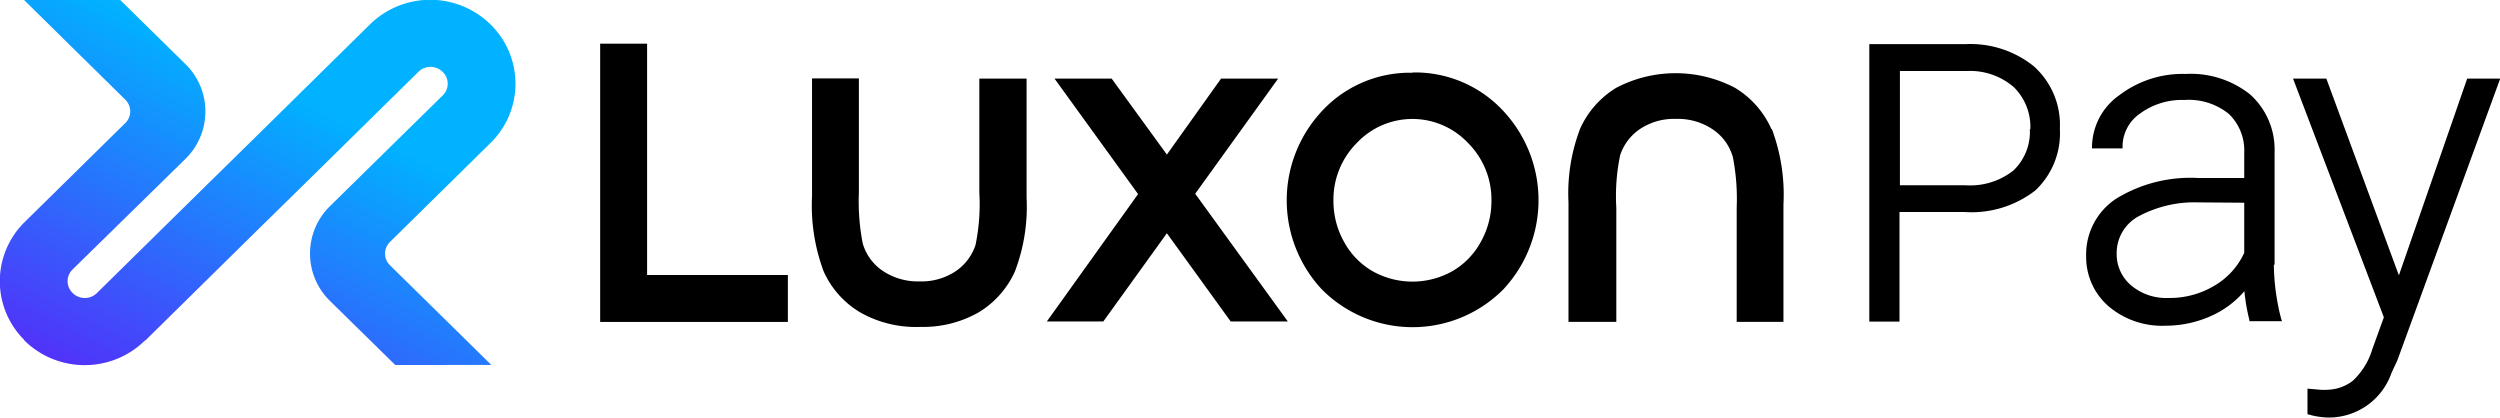
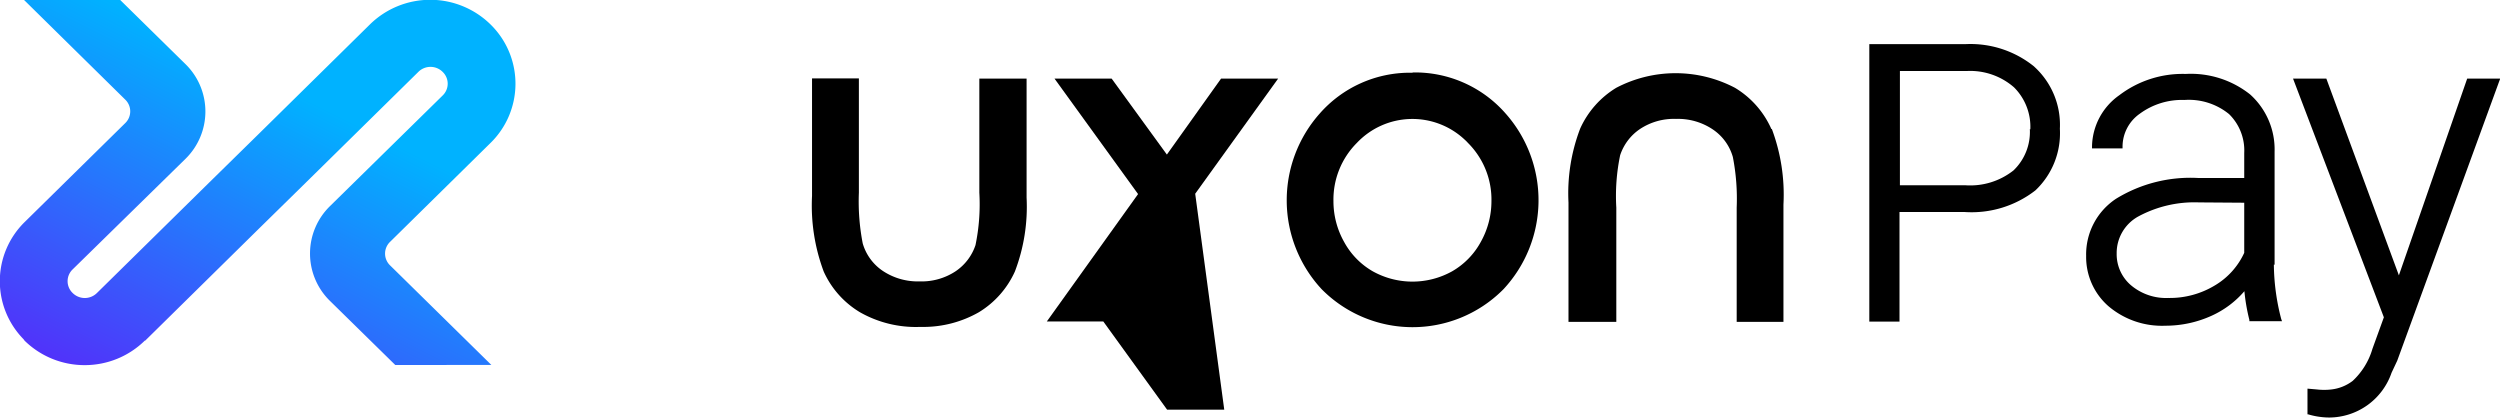
<svg xmlns="http://www.w3.org/2000/svg" width="30.633" height="5.12" viewBox="0 0 30.633 5.12">
  <defs>
    <style>
      .cls-1 {
        fill: none;
      }

      .cls-1, .cls-3 {
        fill-rule: evenodd;
      }

      .cls-2 {
        clip-path: url(#clip-path);
      }

      .cls-4 {
        fill: url(#linear-gradient);
      }
    </style>
    <clipPath id="clip-path">
      <path id="Path_5006" data-name="Path 5006" d="M0,0H30.633V5.12H0Z" />
    </clipPath>
    <linearGradient id="linear-gradient" x1="1.936" y1="2.716" x2="2.64" y2="1.723" gradientUnits="objectBoundingBox">
      <stop offset="0.01" stop-color="#7100f8" />
      <stop offset="1" stop-color="#00b2ff" />
    </linearGradient>
  </defs>
  <g id="Luxon_Pay" data-name="Luxon Pay" transform="translate(-411.183 -427.94)">
    <g id="luxon-color" transform="translate(411.183 427.94)">
      <path id="Background" class="cls-1" d="M0,0H30.633V5.12H0Z" />
      <g id="Group_5622" data-name="Group 5622" class="cls-2">
        <path id="Shape" d="M45.9,5.64a2.461,2.461,0,0,1-.047.642.624.624,0,0,1-.244.321.756.756,0,0,1-.442.124.773.773,0,0,1-.449-.128.61.61,0,0,1-.247-.338,2.693,2.693,0,0,1-.047-.621v-1.4H43.85V5.68a2.309,2.309,0,0,0,.143.926,1.114,1.114,0,0,0,.446.5,1.386,1.386,0,0,0,.728.179h.047a1.373,1.373,0,0,0,.68-.18,1.124,1.124,0,0,0,.442-.5,2.226,2.226,0,0,0,.143-.905V4.242H45.9Z" transform="translate(-33.9 -3.279)" />
        <path id="Shape-2" data-name="Shape" d="M87.2,4.637a1.116,1.116,0,0,0-.446-.505,1.567,1.567,0,0,0-1.455,0,1.125,1.125,0,0,0-.442.5,2.221,2.221,0,0,0-.143.905V7H85.3V5.6a2.446,2.446,0,0,1,.047-.642.622.622,0,0,1,.243-.321.751.751,0,0,1,.442-.124.763.763,0,0,1,.449.128.607.607,0,0,1,.247.339,2.669,2.669,0,0,1,.047.62V7h.573V5.563a2.3,2.3,0,0,0-.142-.926Z" transform="translate(-65.495 -3.056)" />
-         <path id="Polygon" class="cls-3" d="M59.364,4.242h-.7L58,5.173l-.671-.923-.006-.008h-.7l1.024,1.415L56.529,7.218h.692L58,6.137l.782,1.081h.7L58.347,5.653l1.017-1.412Z" transform="translate(-43.702 -3.279)" />
+         <path id="Polygon" class="cls-3" d="M59.364,4.242h-.7L58,5.173l-.671-.923-.006-.008h-.7l1.024,1.415L56.529,7.218h.692l.782,1.081h.7L58.347,5.653l1.017-1.412Z" transform="translate(-43.702 -3.279)" />
        <path id="Shape-3" data-name="Shape" class="cls-3" d="M71.021,3.926h-.032a1.471,1.471,0,0,0-1.106.5,1.6,1.6,0,0,0,.023,2.152,1.566,1.566,0,0,0,2.212.017l.017-.017a1.6,1.6,0,0,0,.023-2.155,1.473,1.473,0,0,0-1.137-.5ZM71.987,5.5a1.021,1.021,0,0,1-.131.5.924.924,0,0,1-.35.359,1,1,0,0,1-.974,0A.923.923,0,0,1,70.182,6a1.016,1.016,0,0,1-.131-.5.983.983,0,0,1,.287-.714.936.936,0,0,1,1.322-.039.479.479,0,0,1,.039.039.98.98,0,0,1,.288.714Z" transform="translate(-53.712 -3.035)" />
-         <path id="Polygon-2" data-name="Polygon" class="cls-3" d="M32.982,2.36h-.575V5.77h2.3V5.195H32.982V2.36Z" transform="translate(-25.053 -1.825)" />
        <path id="Shape-4" data-name="Shape" class="cls-3" d="M114.963,6.326V4.939a.906.906,0,0,0-.3-.7,1.167,1.167,0,0,0-.789-.251,1.282,1.282,0,0,0-.814.261.783.783,0,0,0-.334.625V4.9l.349,0h.025V4.875a.493.493,0,0,1,.212-.4.87.87,0,0,1,.545-.168.78.78,0,0,1,.548.173.622.622,0,0,1,.186.476v.307h-.563a1.74,1.74,0,0,0-1.007.254.817.817,0,0,0-.367.7.8.8,0,0,0,.27.614,1.011,1.011,0,0,0,.7.242,1.363,1.363,0,0,0,.569-.123,1.16,1.16,0,0,0,.4-.3,2.346,2.346,0,0,0,.061.352l0,.016h.4l-.01-.028a2.721,2.721,0,0,1-.09-.666Zm-.372-.76v.614a.9.9,0,0,1-.361.4,1.066,1.066,0,0,1-.568.153.666.666,0,0,1-.459-.156.5.5,0,0,1-.175-.39.511.511,0,0,1,.262-.451,1.448,1.448,0,0,1,.745-.174Z" transform="translate(-87.092 -3.082)" />
        <path id="Shape-5" data-name="Shape" d="M125.957,4.244l-.837,2.411-.883-2.395-.006-.016h-.408l1.113,2.925-.14.386a.871.871,0,0,1-.242.393.529.529,0,0,1-.26.105.771.771,0,0,1-.179,0L124,8.043v.315l.008,0a.931.931,0,0,0,.256.039.812.812,0,0,0,.766-.548L125.1,7.7l1.249-3.422.013-.034Z" transform="translate(-95.726 -3.281)" />
        <path id="Shape-6" data-name="Shape" class="cls-3" d="M102.962,2.662a1.24,1.24,0,0,0-.847-.276H100.94v3.4h.37V4.443h.8a1.273,1.273,0,0,0,.865-.265.962.962,0,0,0,.3-.755.962.962,0,0,0-.314-.761Zm-.055.764a.653.653,0,0,1-.2.507h0a.855.855,0,0,1-.592.182h-.8v-1.4h.823a.816.816,0,0,1,.575.2.683.683,0,0,1,.2.516Z" transform="translate(-78.035 -1.845)" />
        <path id="Vector" class="cls-4" d="M1.779,4.167,3.156,2.811l.59-.579L5.124.876a.211.211,0,0,1,.3,0,.2.2,0,0,1,0,.287l0,0L4.042,2.52a.812.812,0,0,0-.013,1.148h0l.013.013h0l.8.785H6.02L4.778,3.245a.2.2,0,0,1,0-.287l0,0,1.23-1.211A1.015,1.015,0,0,0,6.025.309L6.008.292h0a1.055,1.055,0,0,0-1.475,0L3.156,1.648l-.59.579L1.188,3.583a.211.211,0,0,1-.3,0,.2.2,0,0,1,0-.287l0,0L2.272,1.94h0A.812.812,0,0,0,2.285.793h0L2.272.78l-.8-.786H.294l1.24,1.221a.2.2,0,0,1,0,.287l0,0L.3,2.716A1.015,1.015,0,0,0,.287,4.15h0L.3,4.168h0a1.049,1.049,0,0,0,.737.3h0a1.049,1.049,0,0,0,.736-.3Z" transform="translate(0.001 0.006)" />
      </g>
    </g>
  </g>
</svg>